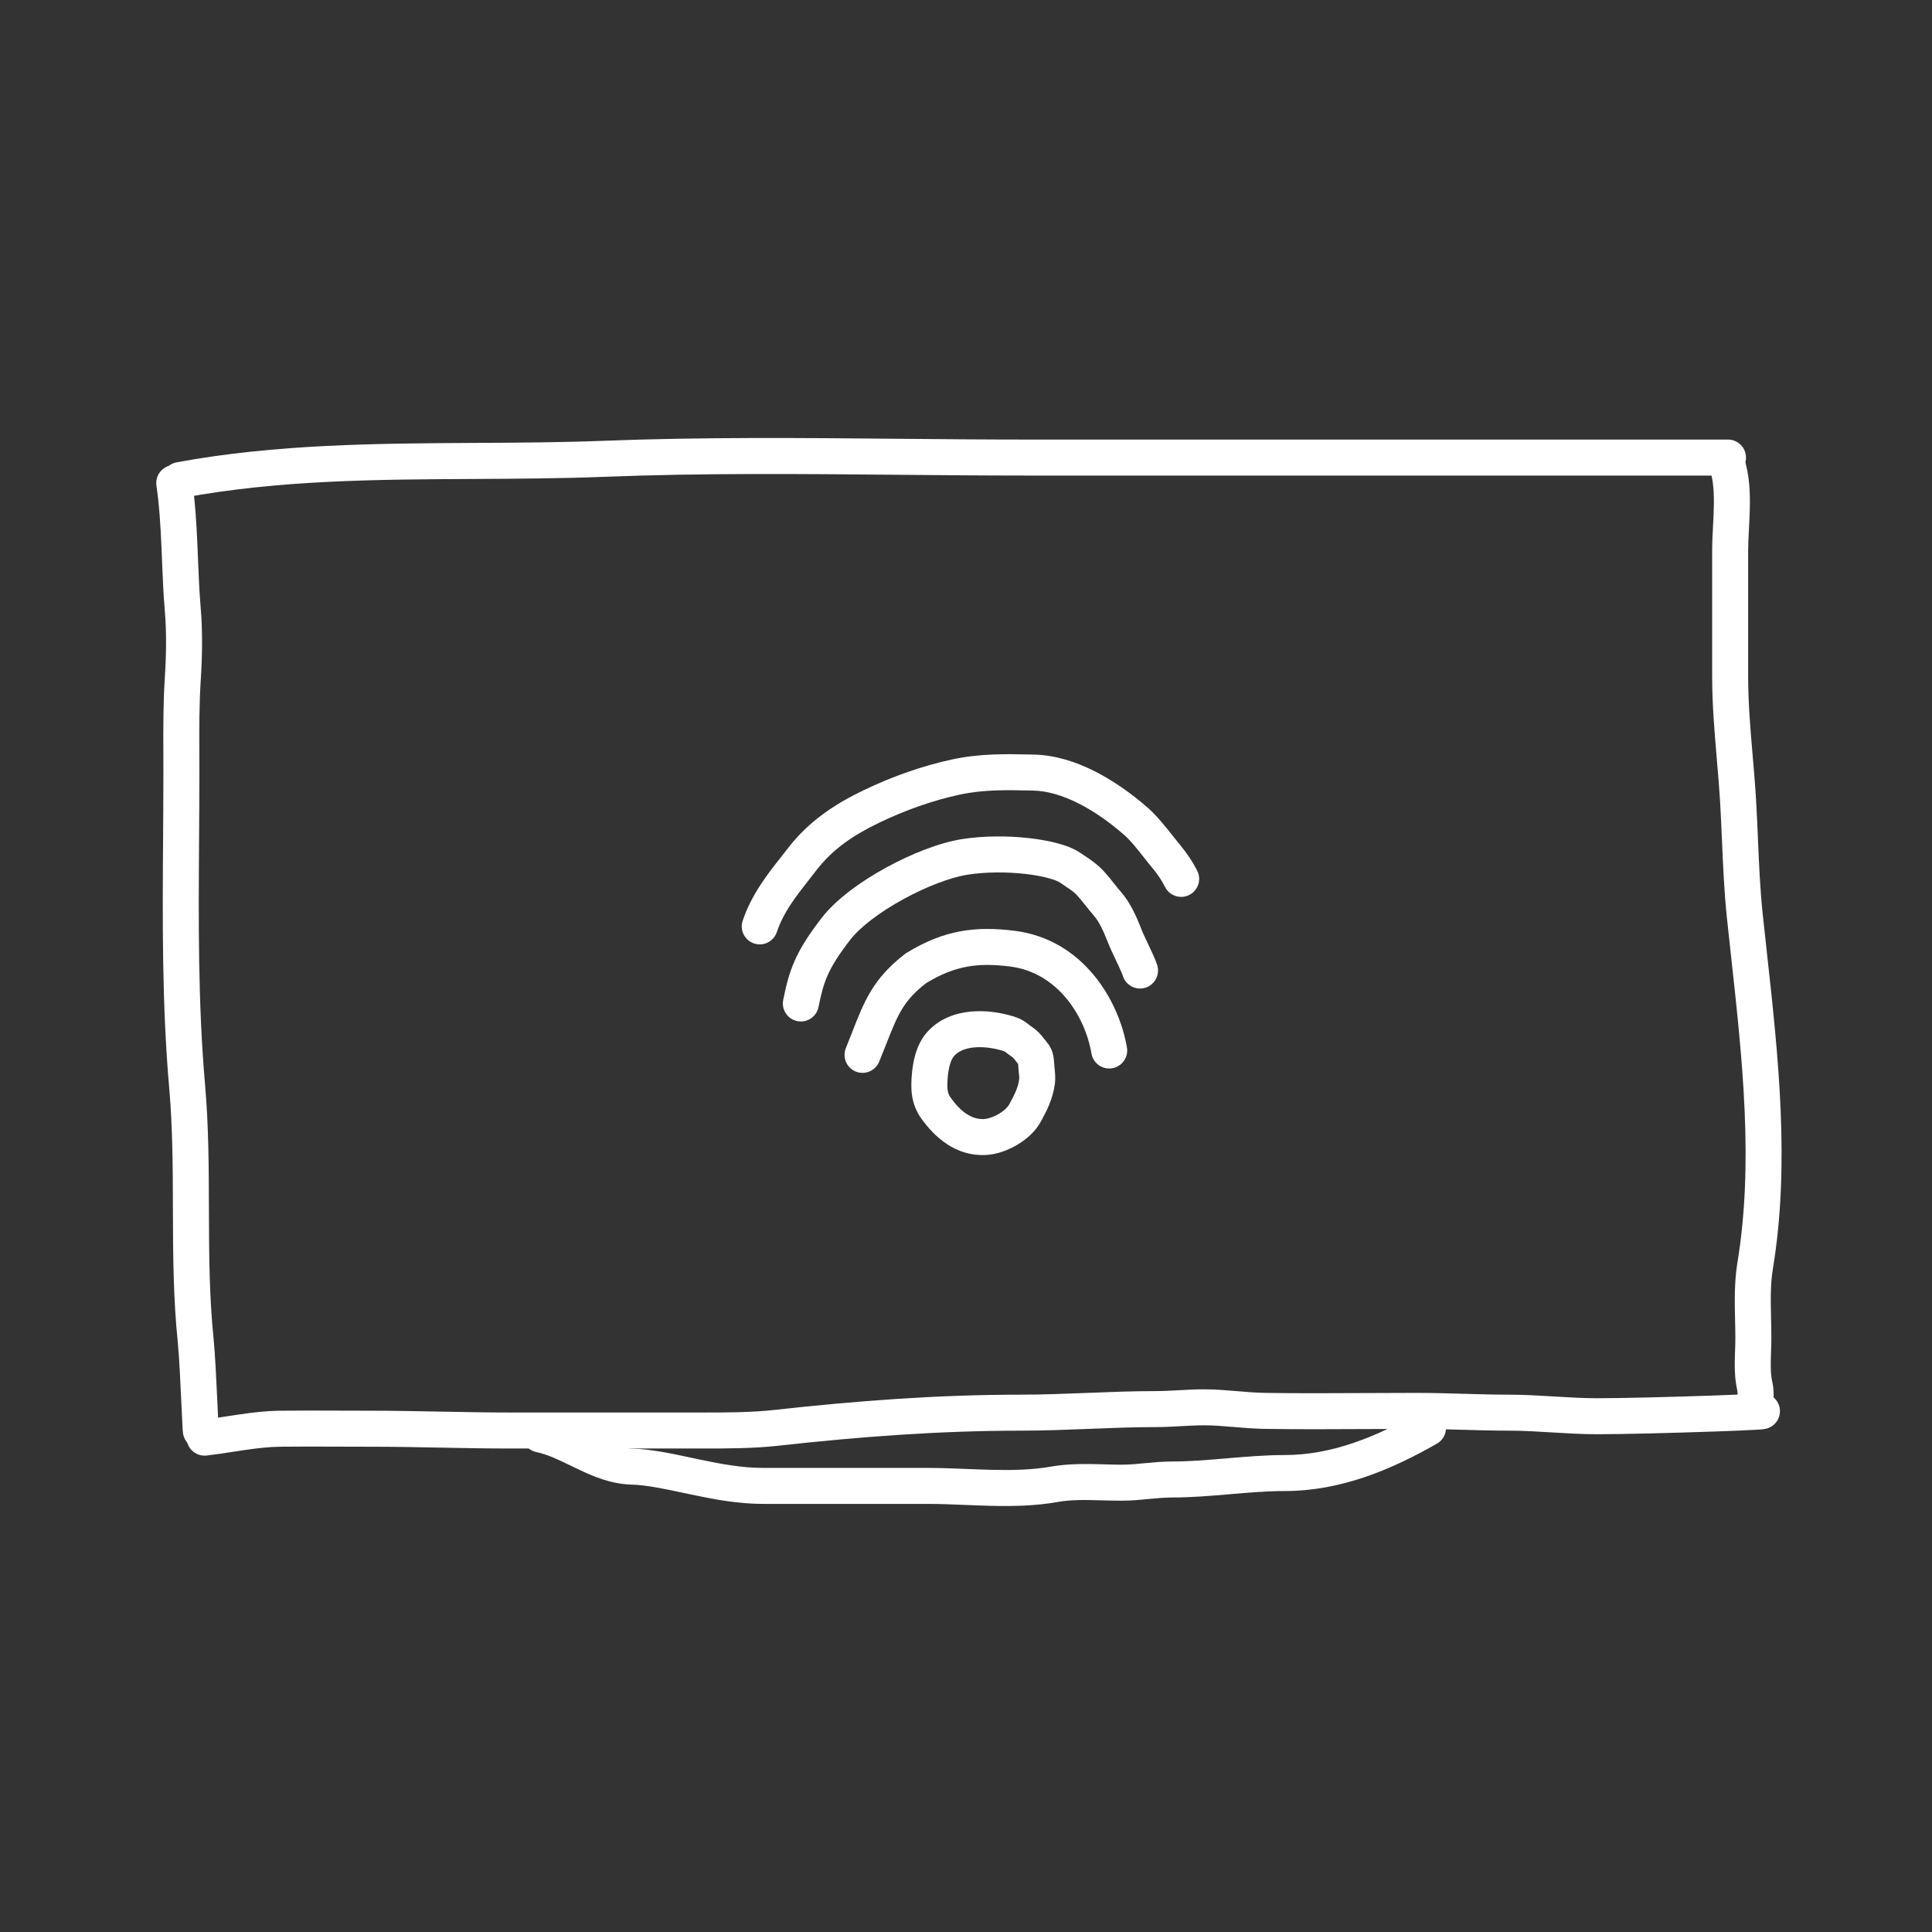
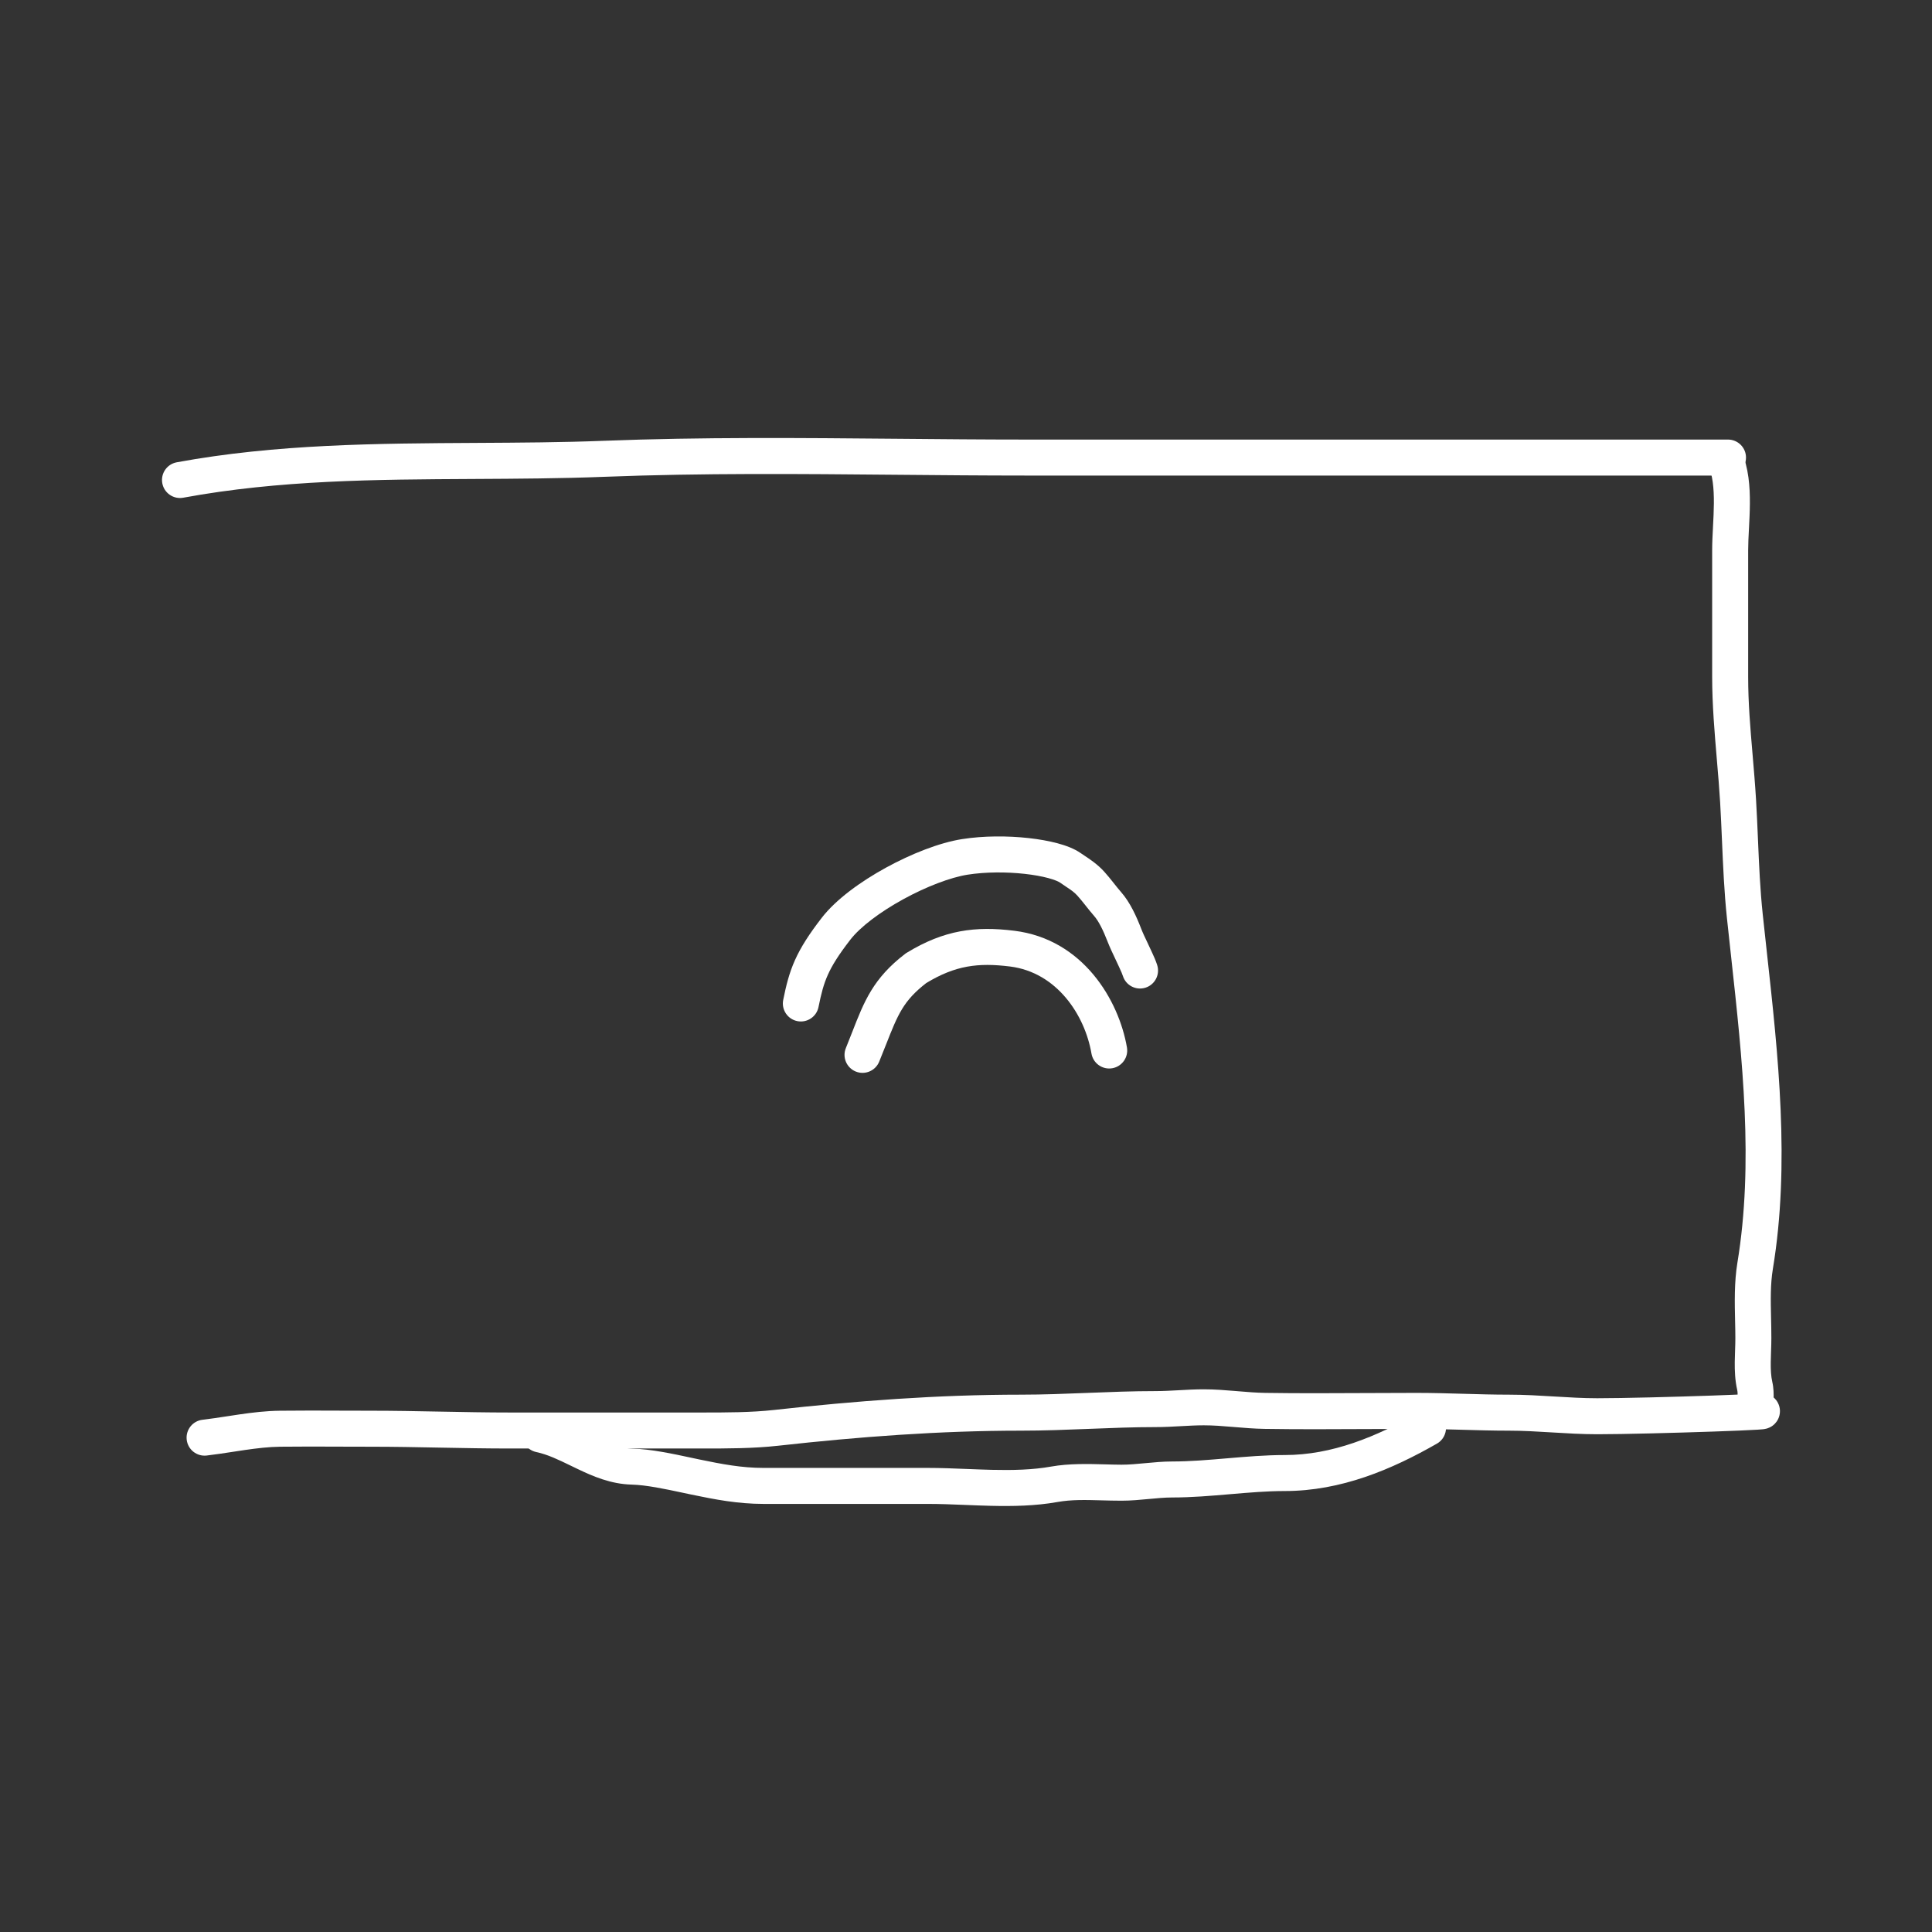
<svg xmlns="http://www.w3.org/2000/svg" width="161" height="161" viewBox="0 0 161 161" fill="none">
  <rect x="0" y="0" width="161" height="161" fill="#333333" stroke="none" />
  <path fill-rule="evenodd" clip-rule="evenodd" d="M74.775 39.565C66.629 39.49 58.52 39.416 50.408 39.732C46.724 39.876 43.081 39.895 39.468 39.914C31.299 39.957 23.282 39.999 15.272 41.475C14.457 41.625 13.675 41.087 13.525 40.272C13.375 39.457 13.913 38.675 14.728 38.525C23.009 36.998 31.462 36.953 39.756 36.908C43.306 36.889 46.826 36.869 50.292 36.734C58.478 36.416 66.705 36.491 74.885 36.565C78.431 36.597 81.969 36.63 85.49 36.63H144C144.828 36.63 145.5 37.301 145.5 38.13C145.5 38.958 144.828 39.63 144 39.63H85.49C81.909 39.63 78.339 39.597 74.775 39.565Z" fill="white" />
-   <path fill-rule="evenodd" clip-rule="evenodd" d="M80.878 84.3C82.126 84.179 83.385 84.378 84.4 84.684C84.865 84.825 85.195 84.982 85.501 85.203C85.59 85.267 85.692 85.349 85.742 85.39C85.753 85.399 85.762 85.406 85.767 85.41C85.818 85.45 85.862 85.483 85.921 85.521C86.324 85.778 86.61 86.079 86.822 86.332C86.921 86.45 87.013 86.568 87.086 86.663L87.093 86.672C87.173 86.776 87.234 86.854 87.297 86.929C87.692 87.401 87.779 87.975 87.81 88.198C87.841 88.417 87.856 88.688 87.862 88.804C87.863 88.827 87.864 88.844 87.865 88.853C87.867 88.877 87.871 88.918 87.877 88.971C87.907 89.232 87.972 89.803 87.909 90.295C87.744 91.599 87.204 92.612 86.732 93.476C86.264 94.331 85.477 94.991 84.715 95.433C83.948 95.879 83.024 96.211 82.138 96.251C79.629 96.367 77.889 94.752 76.799 93.245C75.859 91.946 75.899 90.63 75.986 89.558C76.062 88.624 76.295 87.109 77.248 86.027C78.257 84.882 79.626 84.421 80.878 84.3ZM81.167 87.286C80.4 87.36 79.849 87.613 79.499 88.01C79.237 88.308 79.046 88.948 78.977 89.802C78.899 90.751 78.959 91.113 79.23 91.487C80.105 92.697 81.01 93.3 81.999 93.255C82.284 93.242 82.741 93.111 83.208 92.839C83.68 92.565 83.981 92.254 84.1 92.036C84.571 91.174 84.847 90.603 84.933 89.918C84.947 89.806 84.941 89.752 84.924 89.613C84.912 89.506 84.893 89.347 84.873 89.072C84.869 89.021 84.866 88.968 84.864 88.926L84.863 88.912C84.861 88.872 84.859 88.836 84.856 88.8C84.853 88.749 84.849 88.705 84.846 88.669C84.801 88.613 84.761 88.56 84.725 88.513L84.72 88.507C84.639 88.402 84.581 88.328 84.524 88.26C84.417 88.132 84.355 88.08 84.305 88.048C84.132 87.938 84.003 87.84 83.902 87.76C83.849 87.717 83.818 87.693 83.798 87.677C83.774 87.657 83.765 87.649 83.746 87.635C83.745 87.635 83.744 87.635 83.744 87.634C83.741 87.632 83.74 87.631 83.73 87.626C83.71 87.617 83.654 87.593 83.533 87.556C82.796 87.334 81.938 87.211 81.167 87.286Z" fill="white" />
  <path fill-rule="evenodd" clip-rule="evenodd" d="M77.189 81.919C79.614 80.454 81.501 80.212 84.158 80.54C88.073 81.024 90.405 84.589 90.955 87.795C91.095 88.612 91.871 89.16 92.687 89.02C93.504 88.88 94.052 88.104 93.912 87.288C93.238 83.363 90.262 78.271 84.526 77.563C81.294 77.164 78.691 77.485 75.557 79.4L75.49 79.441L75.427 79.489C72.763 81.53 72.014 83.449 71.018 86.004C70.852 86.43 70.679 86.873 70.489 87.338C70.175 88.105 70.543 88.98 71.31 89.294C72.077 89.607 72.953 89.239 73.266 88.472C73.484 87.939 73.674 87.457 73.848 87.017C74.819 84.555 75.273 83.403 77.189 81.919Z" fill="white" />
  <path fill-rule="evenodd" clip-rule="evenodd" d="M85.386 72.821C83.868 72.653 82.127 72.655 80.633 72.89C79.219 73.113 77.21 73.874 75.274 74.935C73.324 76.004 71.675 77.253 70.851 78.32C69.877 79.58 69.341 80.445 68.989 81.231C68.638 82.011 68.438 82.781 68.209 83.919C68.046 84.731 67.254 85.257 66.442 85.093C65.63 84.93 65.105 84.138 65.268 83.326C65.51 82.125 65.762 81.093 66.251 80.002C66.739 78.916 67.43 77.841 68.477 76.486C69.674 74.937 71.744 73.449 73.832 72.304C75.935 71.152 78.284 70.223 80.166 69.927C81.97 69.642 83.984 69.648 85.716 69.839C86.586 69.936 87.413 70.082 88.13 70.274C88.816 70.459 89.52 70.716 90.057 71.092C90.141 71.151 90.24 71.216 90.35 71.289C90.809 71.592 91.463 72.025 92.014 72.634C92.294 72.943 92.552 73.266 92.78 73.553L92.82 73.604C93.04 73.881 93.232 74.123 93.431 74.349C94.183 75.206 94.706 76.38 95.085 77.357C95.238 77.753 95.401 78.092 95.585 78.476C95.701 78.721 95.827 78.983 95.965 79.291C95.986 79.337 96.009 79.388 96.035 79.443C96.151 79.695 96.31 80.04 96.431 80.418C96.685 81.207 96.251 82.052 95.463 82.305C94.674 82.559 93.829 82.125 93.576 81.337C93.514 81.146 93.448 81.002 93.344 80.775C93.31 80.7 93.272 80.616 93.228 80.518C93.151 80.349 93.056 80.147 92.952 79.928C92.733 79.467 92.476 78.928 92.288 78.441C91.922 77.498 91.553 76.757 91.175 76.327C90.927 76.043 90.691 75.747 90.481 75.483C90.465 75.461 90.448 75.44 90.431 75.419C90.2 75.128 89.997 74.876 89.79 74.647C89.514 74.342 89.266 74.176 88.872 73.914C88.718 73.811 88.542 73.694 88.334 73.548C88.226 73.472 87.921 73.325 87.352 73.172C86.815 73.027 86.142 72.905 85.386 72.821Z" fill="white" />
-   <path fill-rule="evenodd" clip-rule="evenodd" d="M86.039 65.88C83.814 65.832 81.946 65.791 79.947 66.225C77.694 66.715 75.445 67.511 73.238 68.572C71.094 69.603 69.369 70.781 68.026 72.531C67.815 72.806 67.605 73.073 67.399 73.336C66.297 74.739 65.296 76.014 64.733 77.679C64.468 78.464 63.617 78.885 62.832 78.62C62.047 78.354 61.626 77.503 61.891 76.718C62.634 74.521 64.001 72.793 65.103 71.398C65.293 71.157 65.476 70.926 65.646 70.705C67.377 68.449 69.552 67.016 71.938 65.868C74.333 64.717 76.803 63.838 79.31 63.294C81.661 62.783 83.842 62.831 85.975 62.878C86.044 62.88 86.113 62.881 86.182 62.883C89.608 62.958 93.037 65.027 95.651 67.317C96.416 67.987 97.173 68.946 97.796 69.736C98.001 69.994 98.19 70.234 98.361 70.44C98.857 71.038 99.36 71.752 99.77 72.567C100.142 73.308 99.843 74.209 99.103 74.581C98.362 74.953 97.461 74.654 97.089 73.914C96.804 73.347 96.439 72.822 96.052 72.356C95.768 72.013 95.509 71.686 95.265 71.376C94.702 70.664 94.216 70.048 93.674 69.573C91.241 67.442 88.483 65.934 86.117 65.882L86.039 65.88Z" fill="white" />
  <path fill-rule="evenodd" clip-rule="evenodd" d="M120.302 118.255C120.713 118.974 120.464 119.89 119.745 120.302C115.996 122.448 111.766 124.253 107.057 124.253C105.588 124.253 104.086 124.381 102.506 124.516L102.48 124.518C100.931 124.651 99.306 124.79 97.69 124.79C97.076 124.79 96.446 124.849 95.728 124.917L95.707 124.919C95.018 124.984 94.248 125.058 93.462 125.058C92.871 125.058 92.312 125.042 91.777 125.028C90.461 124.992 89.286 124.959 88.119 125.168C86.28 125.497 84.38 125.528 82.565 125.485C81.797 125.467 81.068 125.437 80.36 125.408C79.323 125.366 78.33 125.326 77.317 125.326H63.63C61.477 125.326 59.566 124.953 57.626 124.55C57.376 124.498 57.123 124.444 56.867 124.389C55.39 124.075 53.853 123.748 52.638 123.717C50.89 123.672 49.391 123.016 48.144 122.419C47.951 122.327 47.764 122.236 47.583 122.149C46.52 121.633 45.643 121.208 44.685 121.003C43.875 120.829 43.36 120.031 43.533 119.221C43.707 118.411 44.505 117.896 45.315 118.07C46.658 118.358 47.901 118.964 48.946 119.474C49.115 119.557 49.279 119.637 49.438 119.713C50.655 120.295 51.654 120.691 52.714 120.718C54.237 120.756 56.103 121.156 57.553 121.467C57.794 121.519 58.023 121.568 58.237 121.613C60.174 122.016 61.816 122.326 63.63 122.326H77.317C78.363 122.326 79.492 122.371 80.594 122.415C81.294 122.443 81.984 122.47 82.636 122.486C84.39 122.527 86.051 122.49 87.59 122.215C89.085 121.948 90.729 121.993 92.145 122.032C92.613 122.045 93.057 122.058 93.462 122.058C94.09 122.058 94.728 121.998 95.444 121.93L95.484 121.927C96.165 121.862 96.924 121.79 97.69 121.79C99.166 121.79 100.671 121.662 102.25 121.527L102.286 121.524C103.832 121.392 105.45 121.253 107.057 121.253C110.998 121.253 114.684 119.742 118.255 117.698C118.974 117.287 119.89 117.536 120.302 118.255Z" fill="white" />
-   <path fill-rule="evenodd" clip-rule="evenodd" d="M14.306 38.769C15.126 38.65 15.887 39.218 16.006 40.038C16.27 41.855 16.375 43.68 16.453 45.454C16.469 45.833 16.484 46.208 16.5 46.581C16.556 47.975 16.611 49.331 16.727 50.683C16.895 52.659 16.853 54.758 16.729 56.674C16.598 58.683 16.605 60.689 16.613 62.755C16.614 63.239 16.616 63.726 16.616 64.218C16.616 66.105 16.603 67.989 16.59 69.869C16.543 76.773 16.496 83.623 17.09 90.414C17.39 93.849 17.4 97.291 17.409 100.66C17.41 100.812 17.41 100.964 17.411 101.115C17.421 104.652 17.446 108.111 17.798 111.539C17.924 112.766 18.037 115.178 18.118 116.925L18.13 117.186C18.149 117.618 18.167 118.001 18.182 118.31C18.227 118.453 18.252 118.605 18.252 118.763C18.252 118.914 18.251 119.037 18.249 119.129C18.248 119.174 18.247 119.222 18.245 119.267C18.243 119.29 18.242 119.321 18.238 119.355C18.236 119.375 18.229 119.457 18.208 119.555L18.207 119.557C18.2 119.592 18.168 119.739 18.083 119.909C18.044 119.987 17.932 120.198 17.701 120.391C17.421 120.624 16.933 120.841 16.358 120.689C15.891 120.566 15.636 120.264 15.552 120.154C15.448 120.02 15.391 119.898 15.366 119.841C15.313 119.722 15.289 119.623 15.281 119.591C15.252 119.474 15.241 119.364 15.24 119.346L15.239 119.344C15.231 119.268 15.225 119.171 15.219 119.078C15.197 118.734 15.168 118.092 15.133 117.334L15.121 117.063C15.038 115.272 14.929 112.967 14.814 111.845C14.445 108.248 14.421 104.648 14.411 101.125C14.41 100.986 14.41 100.848 14.409 100.71C14.4 97.308 14.39 93.981 14.101 90.675C13.494 83.729 13.543 76.694 13.591 69.771C13.603 67.911 13.616 66.058 13.616 64.218C13.616 63.751 13.614 63.28 13.613 62.807C13.605 60.734 13.597 58.602 13.735 56.479C13.854 54.648 13.888 52.711 13.737 50.938C13.616 49.513 13.557 48.071 13.5 46.668C13.486 46.304 13.471 45.943 13.455 45.586C13.379 43.827 13.278 42.128 13.037 40.469C12.918 39.649 13.486 38.888 14.306 38.769Z" fill="white" />
  <path fill-rule="evenodd" clip-rule="evenodd" d="M143.134 36.797C143.894 36.465 144.778 36.812 145.109 37.572C145.727 38.987 145.834 40.575 145.823 41.976C145.818 42.676 145.781 43.375 145.748 44.018L145.746 44.05C145.711 44.716 145.68 45.314 145.68 45.862V56.395C145.68 58.582 145.86 60.682 146.046 62.856C146.152 64.094 146.26 65.357 146.339 66.673C146.406 67.808 146.453 68.917 146.5 70.012C146.589 72.097 146.676 74.131 146.895 76.195C147.006 77.251 147.124 78.317 147.242 79.392C148.184 87.938 149.182 96.994 147.742 105.724C147.526 107.031 147.556 108.347 147.588 109.798C147.601 110.347 147.613 110.916 147.613 111.51C147.613 111.863 147.602 112.219 147.59 112.553L147.587 112.628C147.576 112.942 147.566 113.237 147.563 113.529C147.556 114.165 147.586 114.699 147.691 115.158C147.809 115.671 147.812 116.18 147.8 116.57C147.794 116.791 147.786 116.951 147.778 117.089C147.769 117.256 147.762 117.393 147.762 117.573C147.762 118.402 147.09 119.073 146.262 119.073C145.434 119.073 144.762 118.402 144.762 117.573C144.762 117.353 144.777 117.046 144.788 116.798C144.794 116.671 144.799 116.56 144.802 116.484C144.811 116.16 144.797 115.959 144.767 115.826C144.583 115.024 144.556 114.214 144.563 113.498C144.567 113.167 144.578 112.836 144.589 112.53L144.592 112.449C144.604 112.112 144.613 111.804 144.613 111.51C144.613 111.069 144.603 110.597 144.591 110.105C144.556 108.573 144.517 106.843 144.782 105.236C146.15 96.941 145.203 88.319 144.259 79.719C144.142 78.649 144.024 77.579 143.911 76.51C143.684 74.359 143.589 72.155 143.497 70.008C143.45 68.937 143.405 67.88 143.344 66.851C143.276 65.703 143.175 64.516 143.072 63.307C142.879 61.037 142.68 58.693 142.68 56.395V45.862C142.68 45.223 142.716 44.546 142.75 43.898L142.75 43.892C142.785 43.228 142.818 42.585 142.823 41.952C142.833 40.661 142.718 39.593 142.359 38.771C142.028 38.012 142.375 37.128 143.134 36.797Z" fill="white" />
  <path fill-rule="evenodd" clip-rule="evenodd" d="M98.372 118.849C97.715 118.886 97.01 118.925 96.294 118.925C94.456 118.925 92.62 118.998 90.749 119.072L90.736 119.073C88.879 119.147 86.988 119.222 85.084 119.222C78.327 119.222 71.6 119.727 64.854 120.477C62.76 120.71 60.542 120.709 58.537 120.709L42.508 120.709C40.559 120.709 38.613 120.672 36.683 120.635L36.674 120.635C34.737 120.597 32.815 120.56 30.894 120.56C30.04 120.56 29.193 120.557 28.349 120.554C26.675 120.547 25.015 120.54 23.345 120.56C22.401 120.572 21.428 120.686 20.397 120.835C20.082 120.881 19.754 120.931 19.42 120.983C18.7 121.093 17.948 121.209 17.223 121.294C16.4 121.39 15.655 120.801 15.559 119.978C15.463 119.155 16.052 118.41 16.875 118.314C17.547 118.235 18.204 118.134 18.893 118.028C19.241 117.975 19.596 117.92 19.966 117.866C21.033 117.711 22.163 117.575 23.309 117.561C25.001 117.54 26.705 117.547 28.395 117.554C29.232 117.557 30.066 117.56 30.894 117.56C32.847 117.56 34.796 117.598 36.727 117.635L36.732 117.635C38.669 117.672 40.59 117.709 42.508 117.709L58.466 117.709C60.524 117.709 62.596 117.709 64.523 117.495C71.336 116.738 78.18 116.222 85.084 116.222C86.923 116.222 88.759 116.149 90.63 116.075L90.645 116.074C92.502 116 94.392 115.925 96.294 115.925C96.92 115.925 97.548 115.89 98.223 115.853L98.243 115.852C98.899 115.815 99.602 115.776 100.317 115.776C101.24 115.776 102.146 115.85 102.988 115.92L103.102 115.93C103.919 115.999 104.675 116.062 105.428 116.074C108.214 116.117 110.989 116.102 113.781 116.088C115.186 116.081 116.594 116.074 118.011 116.074C119.324 116.074 120.634 116.111 121.918 116.148L121.925 116.148C123.218 116.186 124.484 116.222 125.743 116.222C127.021 116.222 128.287 116.299 129.5 116.373L129.518 116.374C130.751 116.448 131.93 116.52 133.103 116.52C135.22 116.52 139.486 116.409 142.7 116.297C143.752 116.261 144.681 116.225 145.378 116.193C145.559 116.116 145.757 116.074 145.965 116.074C146.238 116.074 146.452 116.075 146.61 116.079C146.688 116.081 146.762 116.083 146.828 116.087L146.832 116.087C146.862 116.089 147.016 116.097 147.173 116.135L147.174 116.135C147.214 116.145 147.371 116.182 147.548 116.279C147.633 116.326 147.838 116.447 148.019 116.683C148.234 116.964 148.413 117.416 148.289 117.941C148.185 118.385 147.916 118.644 147.796 118.745C147.661 118.859 147.536 118.923 147.474 118.953C147.348 119.013 147.24 119.043 147.204 119.052C147.071 119.088 146.942 119.102 146.907 119.105L146.903 119.106C146.787 119.118 146.631 119.13 146.462 119.14C145.769 119.184 144.41 119.24 142.804 119.296C139.587 119.407 135.277 119.52 133.103 119.52C131.832 119.52 130.571 119.443 129.36 119.37L129.336 119.368C128.103 119.293 126.922 119.222 125.743 119.222C124.439 119.222 123.134 119.185 121.853 119.148L121.838 119.147C120.545 119.11 119.276 119.074 118.011 119.074C116.628 119.074 115.236 119.081 113.839 119.088C111.027 119.102 108.197 119.117 105.382 119.073C104.523 119.06 103.672 118.988 102.88 118.922L102.737 118.91C101.886 118.838 101.098 118.776 100.317 118.776C99.692 118.776 99.065 118.811 98.39 118.848L98.372 118.849ZM146.654 119.082C146.682 119.084 146.677 119.084 146.651 119.082C146.652 119.082 146.653 119.082 146.654 119.082ZM146.575 116.124C146.598 116.121 146.595 116.121 146.575 116.124V116.124Z" fill="white" />
</svg>